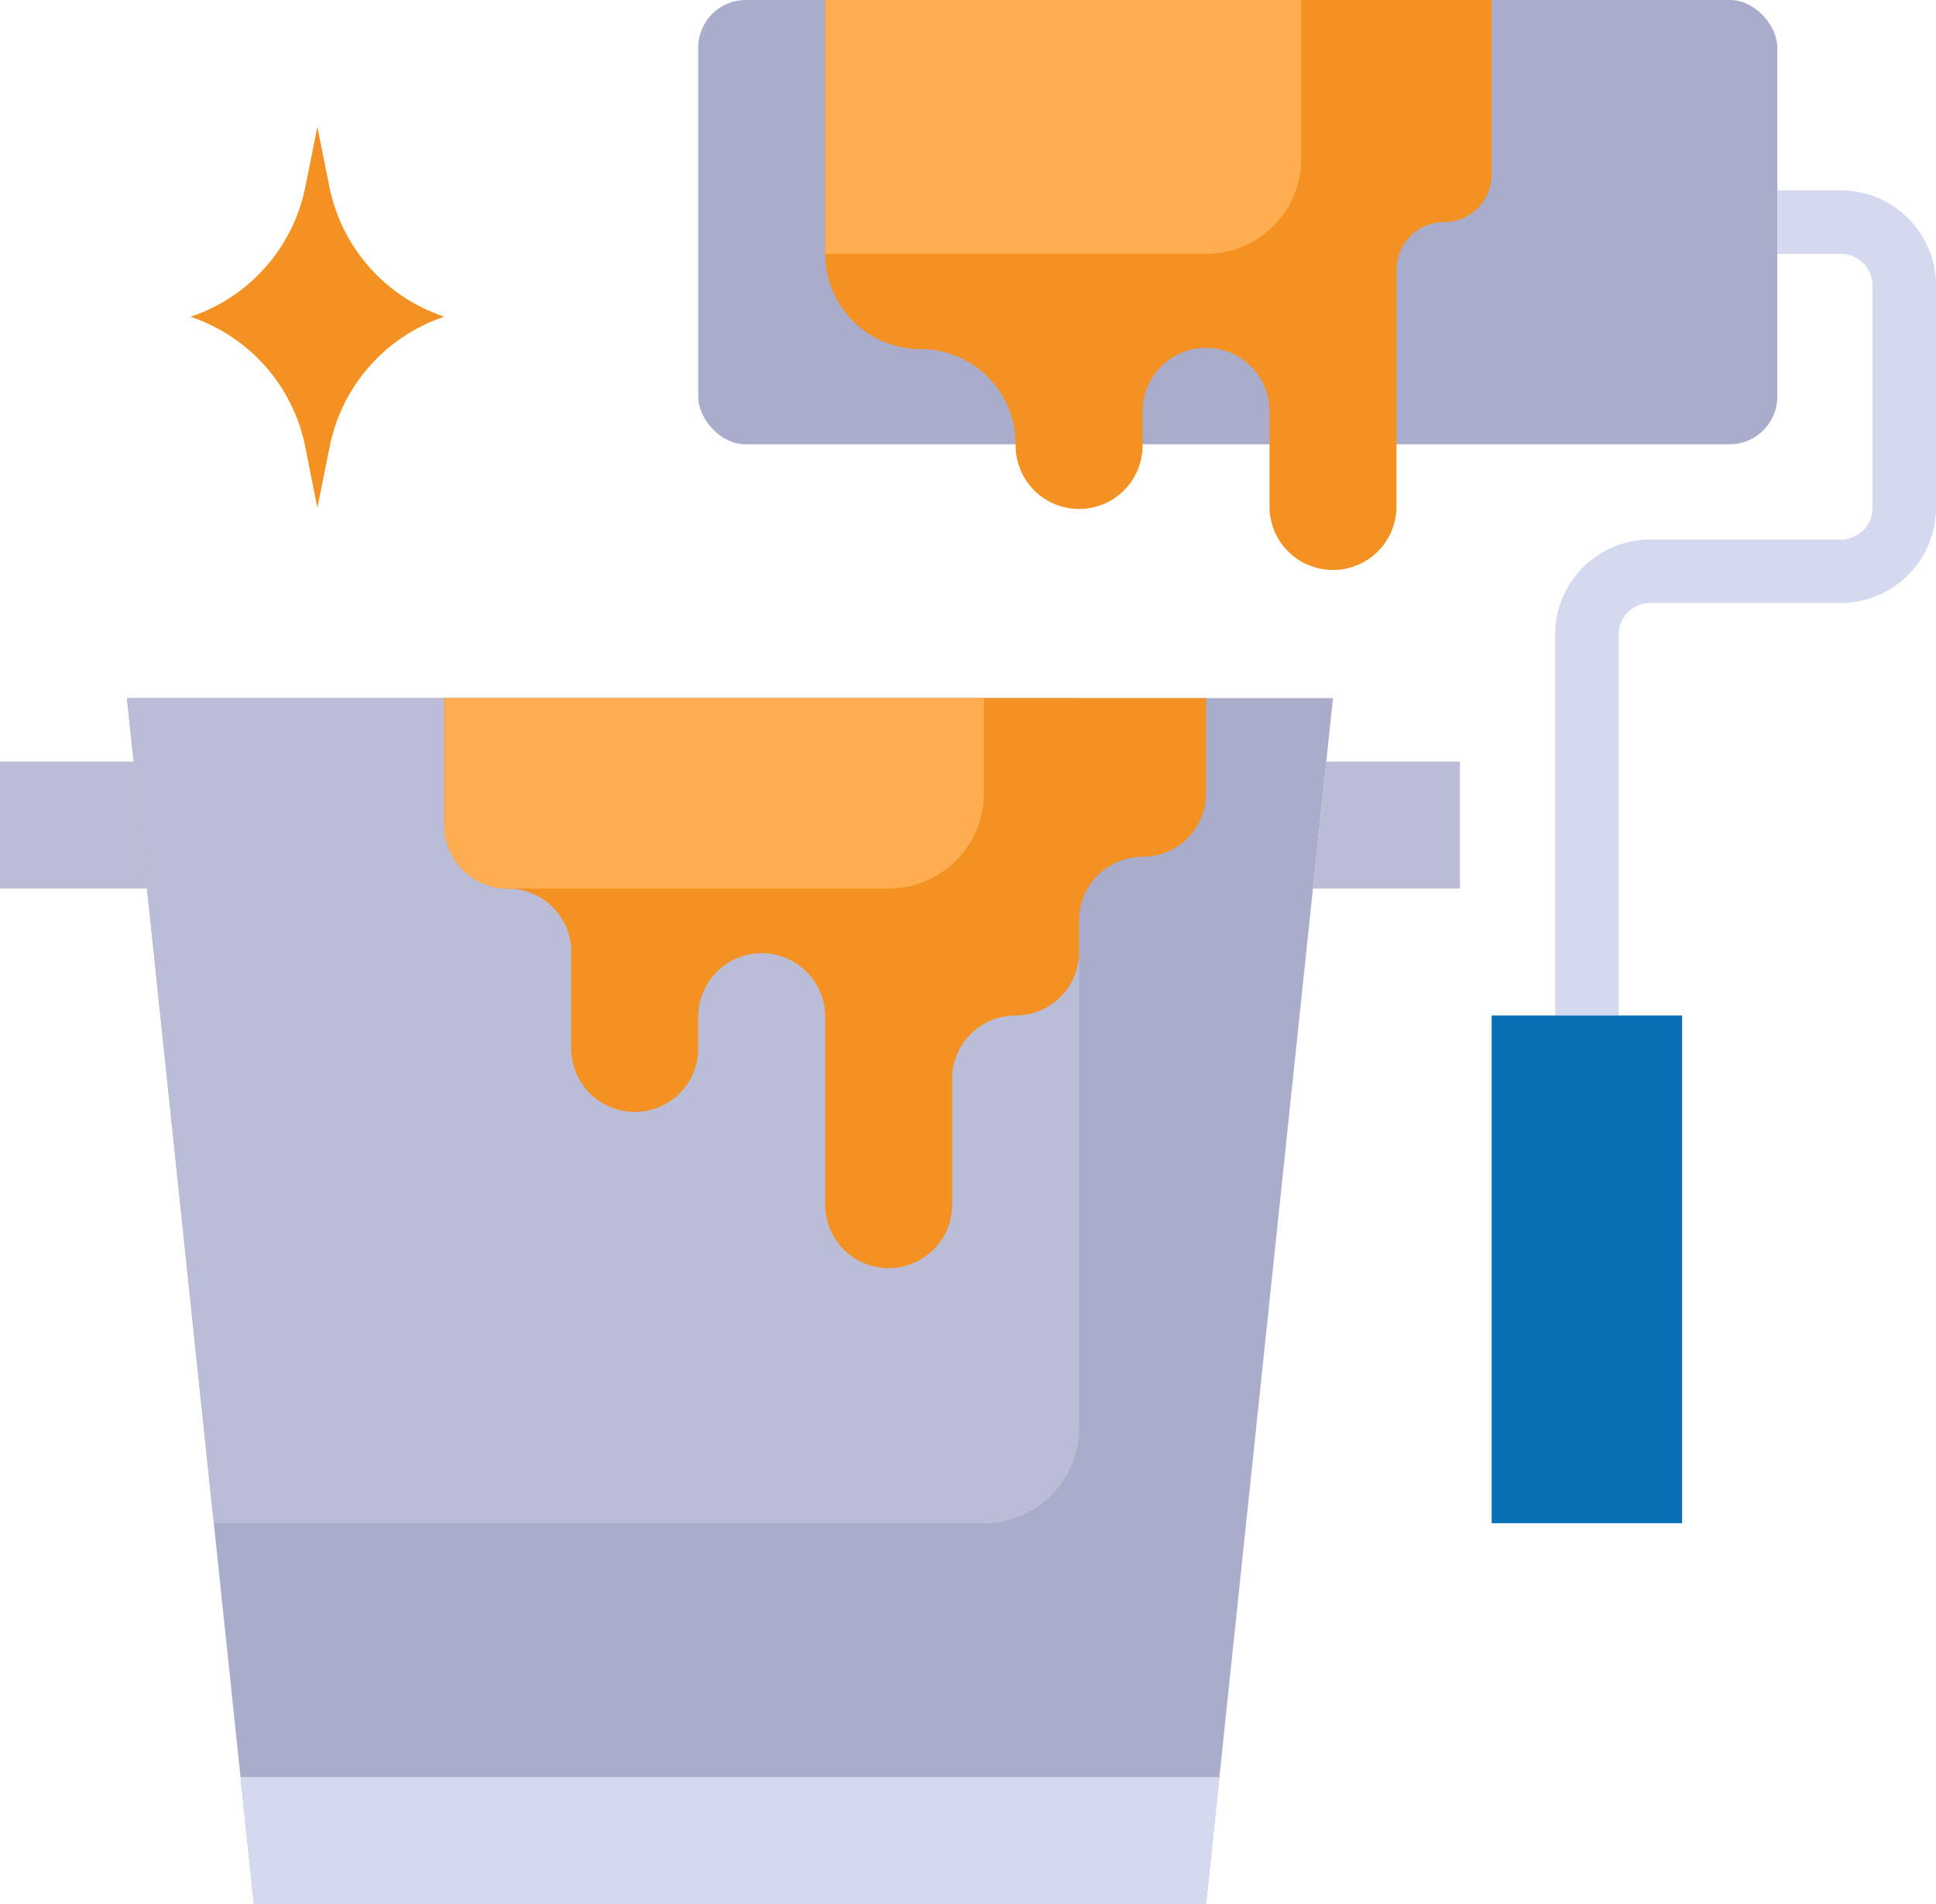
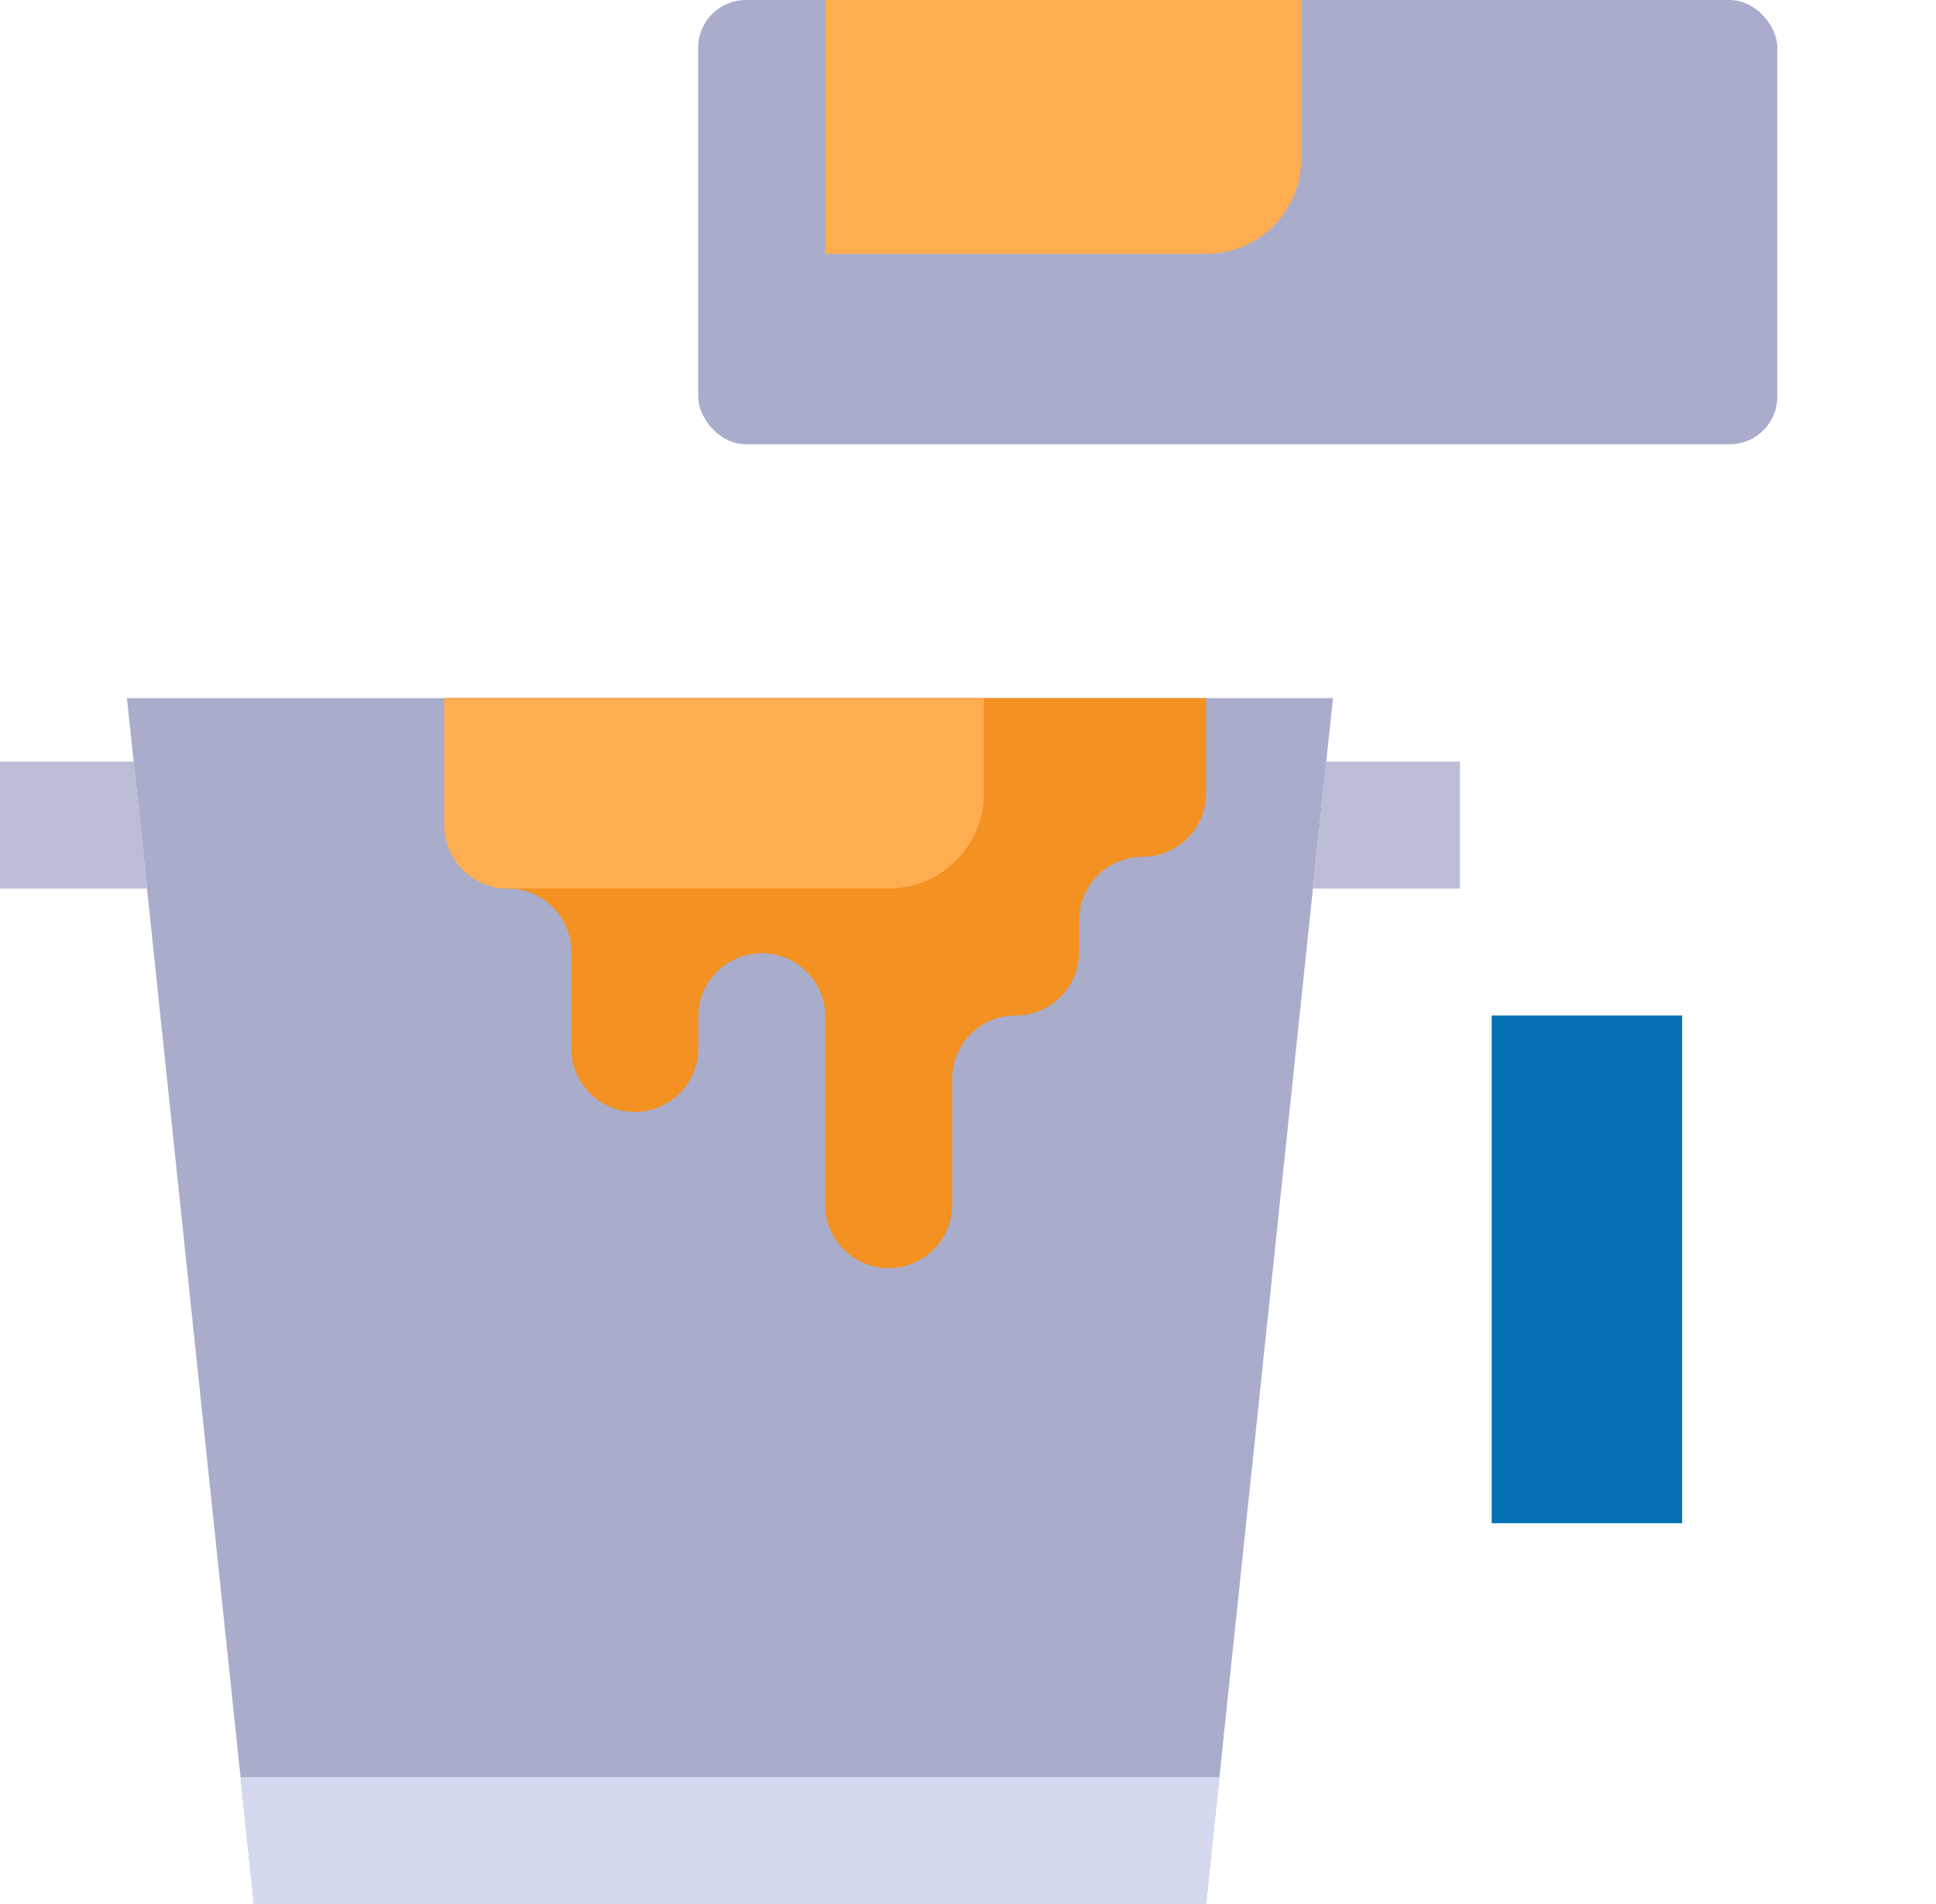
<svg xmlns="http://www.w3.org/2000/svg" width="81.333" height="80" viewBox="0 0 81.333 80">
  <g id="Icon_Painting" transform="translate(-2 -2)">
    <rect id="Rectangle_220" data-name="Rectangle 220" width="45.333" height="18.667" rx="2" transform="translate(31.333 2)" fill="#a9adcb" />
    <path id="Path_1036" data-name="Path 1036" d="M51.333,74.667h-40L6,24H56.667Z" transform="translate(1.333 7.333)" fill="#a9adcb" />
    <path id="Path_1037" data-name="Path 1037" d="M7.615,26H2v5.333H8.176Z" transform="translate(0 8)" fill="#babdd5" />
    <path id="Path_1038" data-name="Path 1038" d="M43.929,26l-.561,5.333h6.176V26Z" transform="translate(13.789 8)" fill="#babdd5" />
    <path id="Path_1039" data-name="Path 1039" d="M9.579,58l.561,5.333h40L50.7,58Z" transform="translate(2.526 18.667)" fill="#d4d9ef" />
-     <path id="Path_1040" data-name="Path 1040" d="M6,24,9.649,58.667H42a4,4,0,0,0,4-4V24Z" transform="translate(1.333 7.333)" fill="#babdd5" />
    <path id="Path_1041" data-name="Path 1041" d="M16,24v5.333A2.667,2.667,0,0,0,18.667,32a2.667,2.667,0,0,1,2.667,2.667v4a2.667,2.667,0,1,0,5.333,0V37.333a2.667,2.667,0,0,1,5.333,0v8a2.667,2.667,0,0,0,5.333,0V40A2.667,2.667,0,0,1,40,37.333a2.667,2.667,0,0,0,2.667-2.667V33.333a2.667,2.667,0,0,1,2.667-2.667A2.667,2.667,0,0,0,48,28V24Z" transform="translate(4.667 7.333)" fill="#f39122" />
-     <path id="Path_1042" data-name="Path 1042" d="M53.667,42.667H51v-16a4,4,0,0,1,4-4h8a1.333,1.333,0,0,0,1.333-1.333V12A1.333,1.333,0,0,0,63,10.667H60.333V8H63a4,4,0,0,1,4,4v9.333a4,4,0,0,1-4,4H55a1.333,1.333,0,0,0-1.333,1.333Z" transform="translate(16.333 2)" fill="#d4d9ef" />
    <path id="Path_1043" data-name="Path 1043" d="M49,34h8V55.333H49Z" transform="translate(15.667 10.667)" fill="#0571b4" />
-     <path id="Path_1044" data-name="Path 1044" d="M56,2V9.333a2,2,0,0,1-2,2,2,2,0,0,0-2,2v10a2.667,2.667,0,0,1-5.333,0v-4a2.667,2.667,0,1,0-5.333,0v1.333a2.667,2.667,0,1,1-5.333,0,4,4,0,0,0-4-4,4,4,0,0,1-4-4V2Z" transform="translate(8.667)" fill="#f39122" />
-     <path id="Path_1045" data-name="Path 1045" d="M8,13.975h.007a7.257,7.257,0,0,0,4.821-5.457L13.333,6l.505,2.515a7.257,7.257,0,0,0,4.828,5.457h.007a7.257,7.257,0,0,0-4.824,5.467L13.333,22l-.509-2.557A7.257,7.257,0,0,0,8,13.975Z" transform="translate(2 1.333)" fill="#f39122" />
    <g id="Group_910" data-name="Group 910" transform="translate(20.667 2)">
      <path id="Path_1046" data-name="Path 1046" d="M48,8.667V2H28V12.667H44A4,4,0,0,0,48,8.667Z" transform="translate(-12 -2)" fill="#ffad51" />
      <path id="Path_1047" data-name="Path 1047" d="M38.667,28V24H16v5.333A2.667,2.667,0,0,0,18.667,32h16A4,4,0,0,0,38.667,28Z" transform="translate(-16 5.333)" fill="#ffad51" />
    </g>
  </g>
</svg>